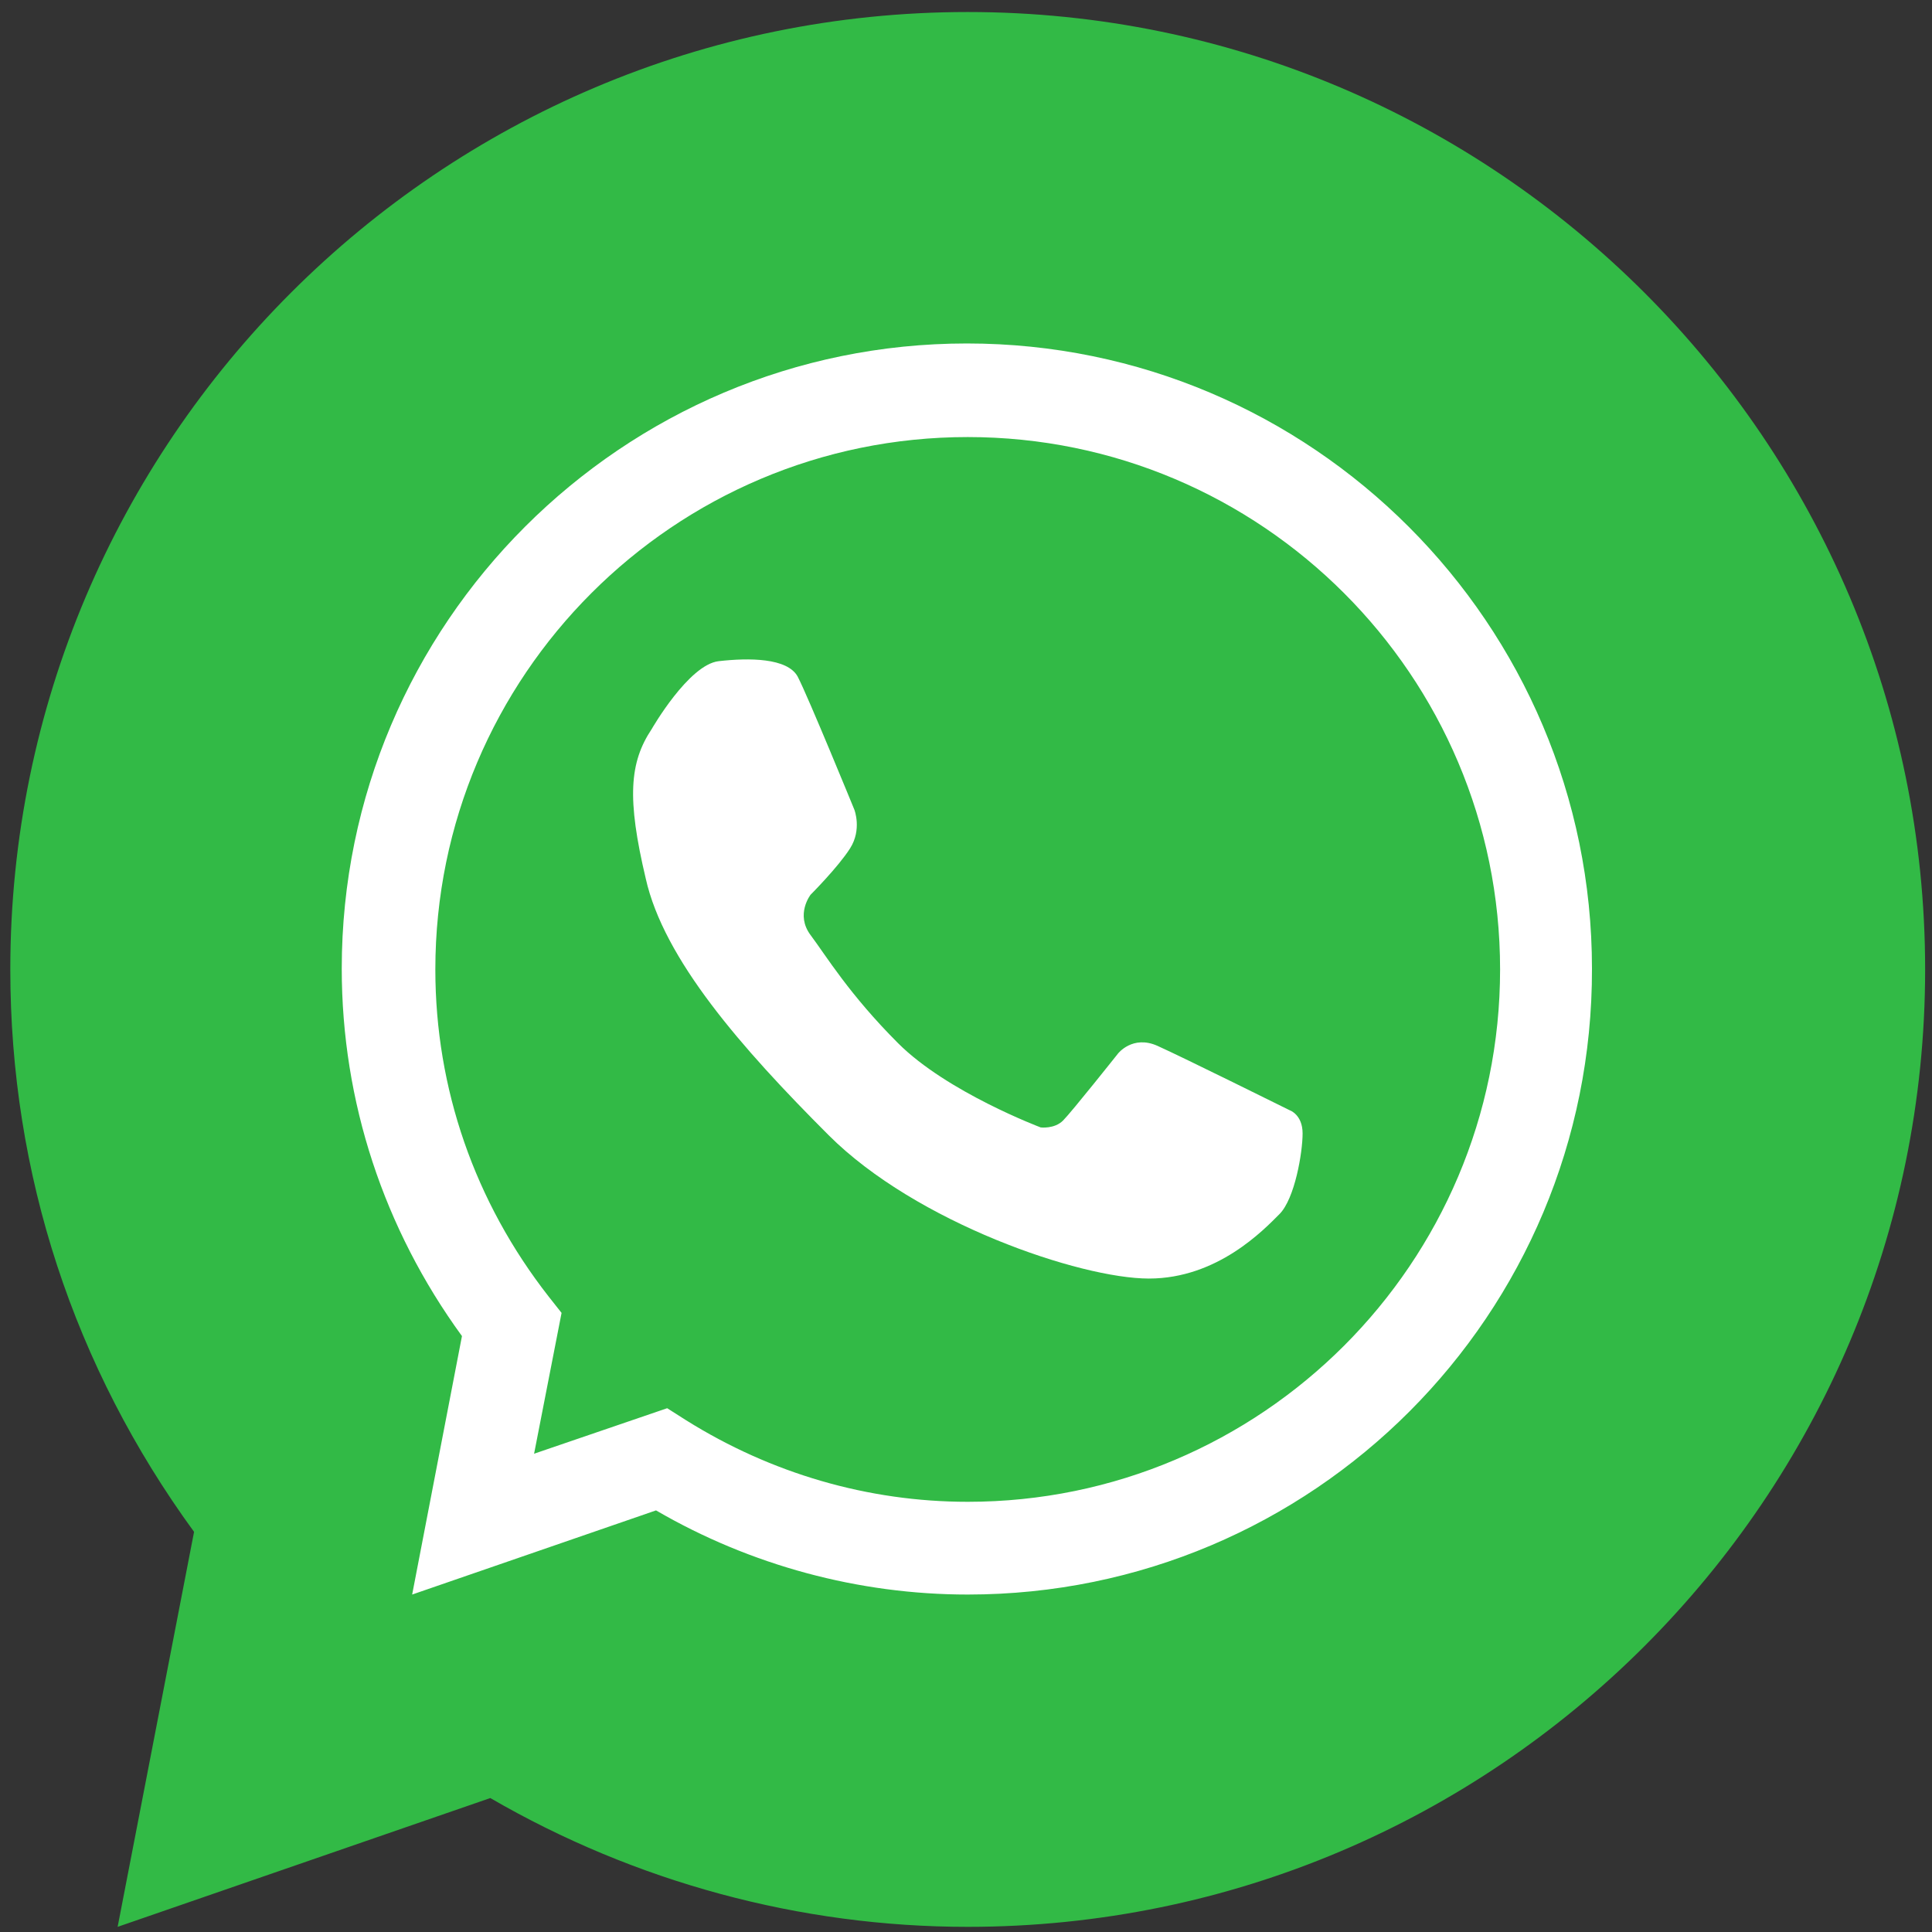
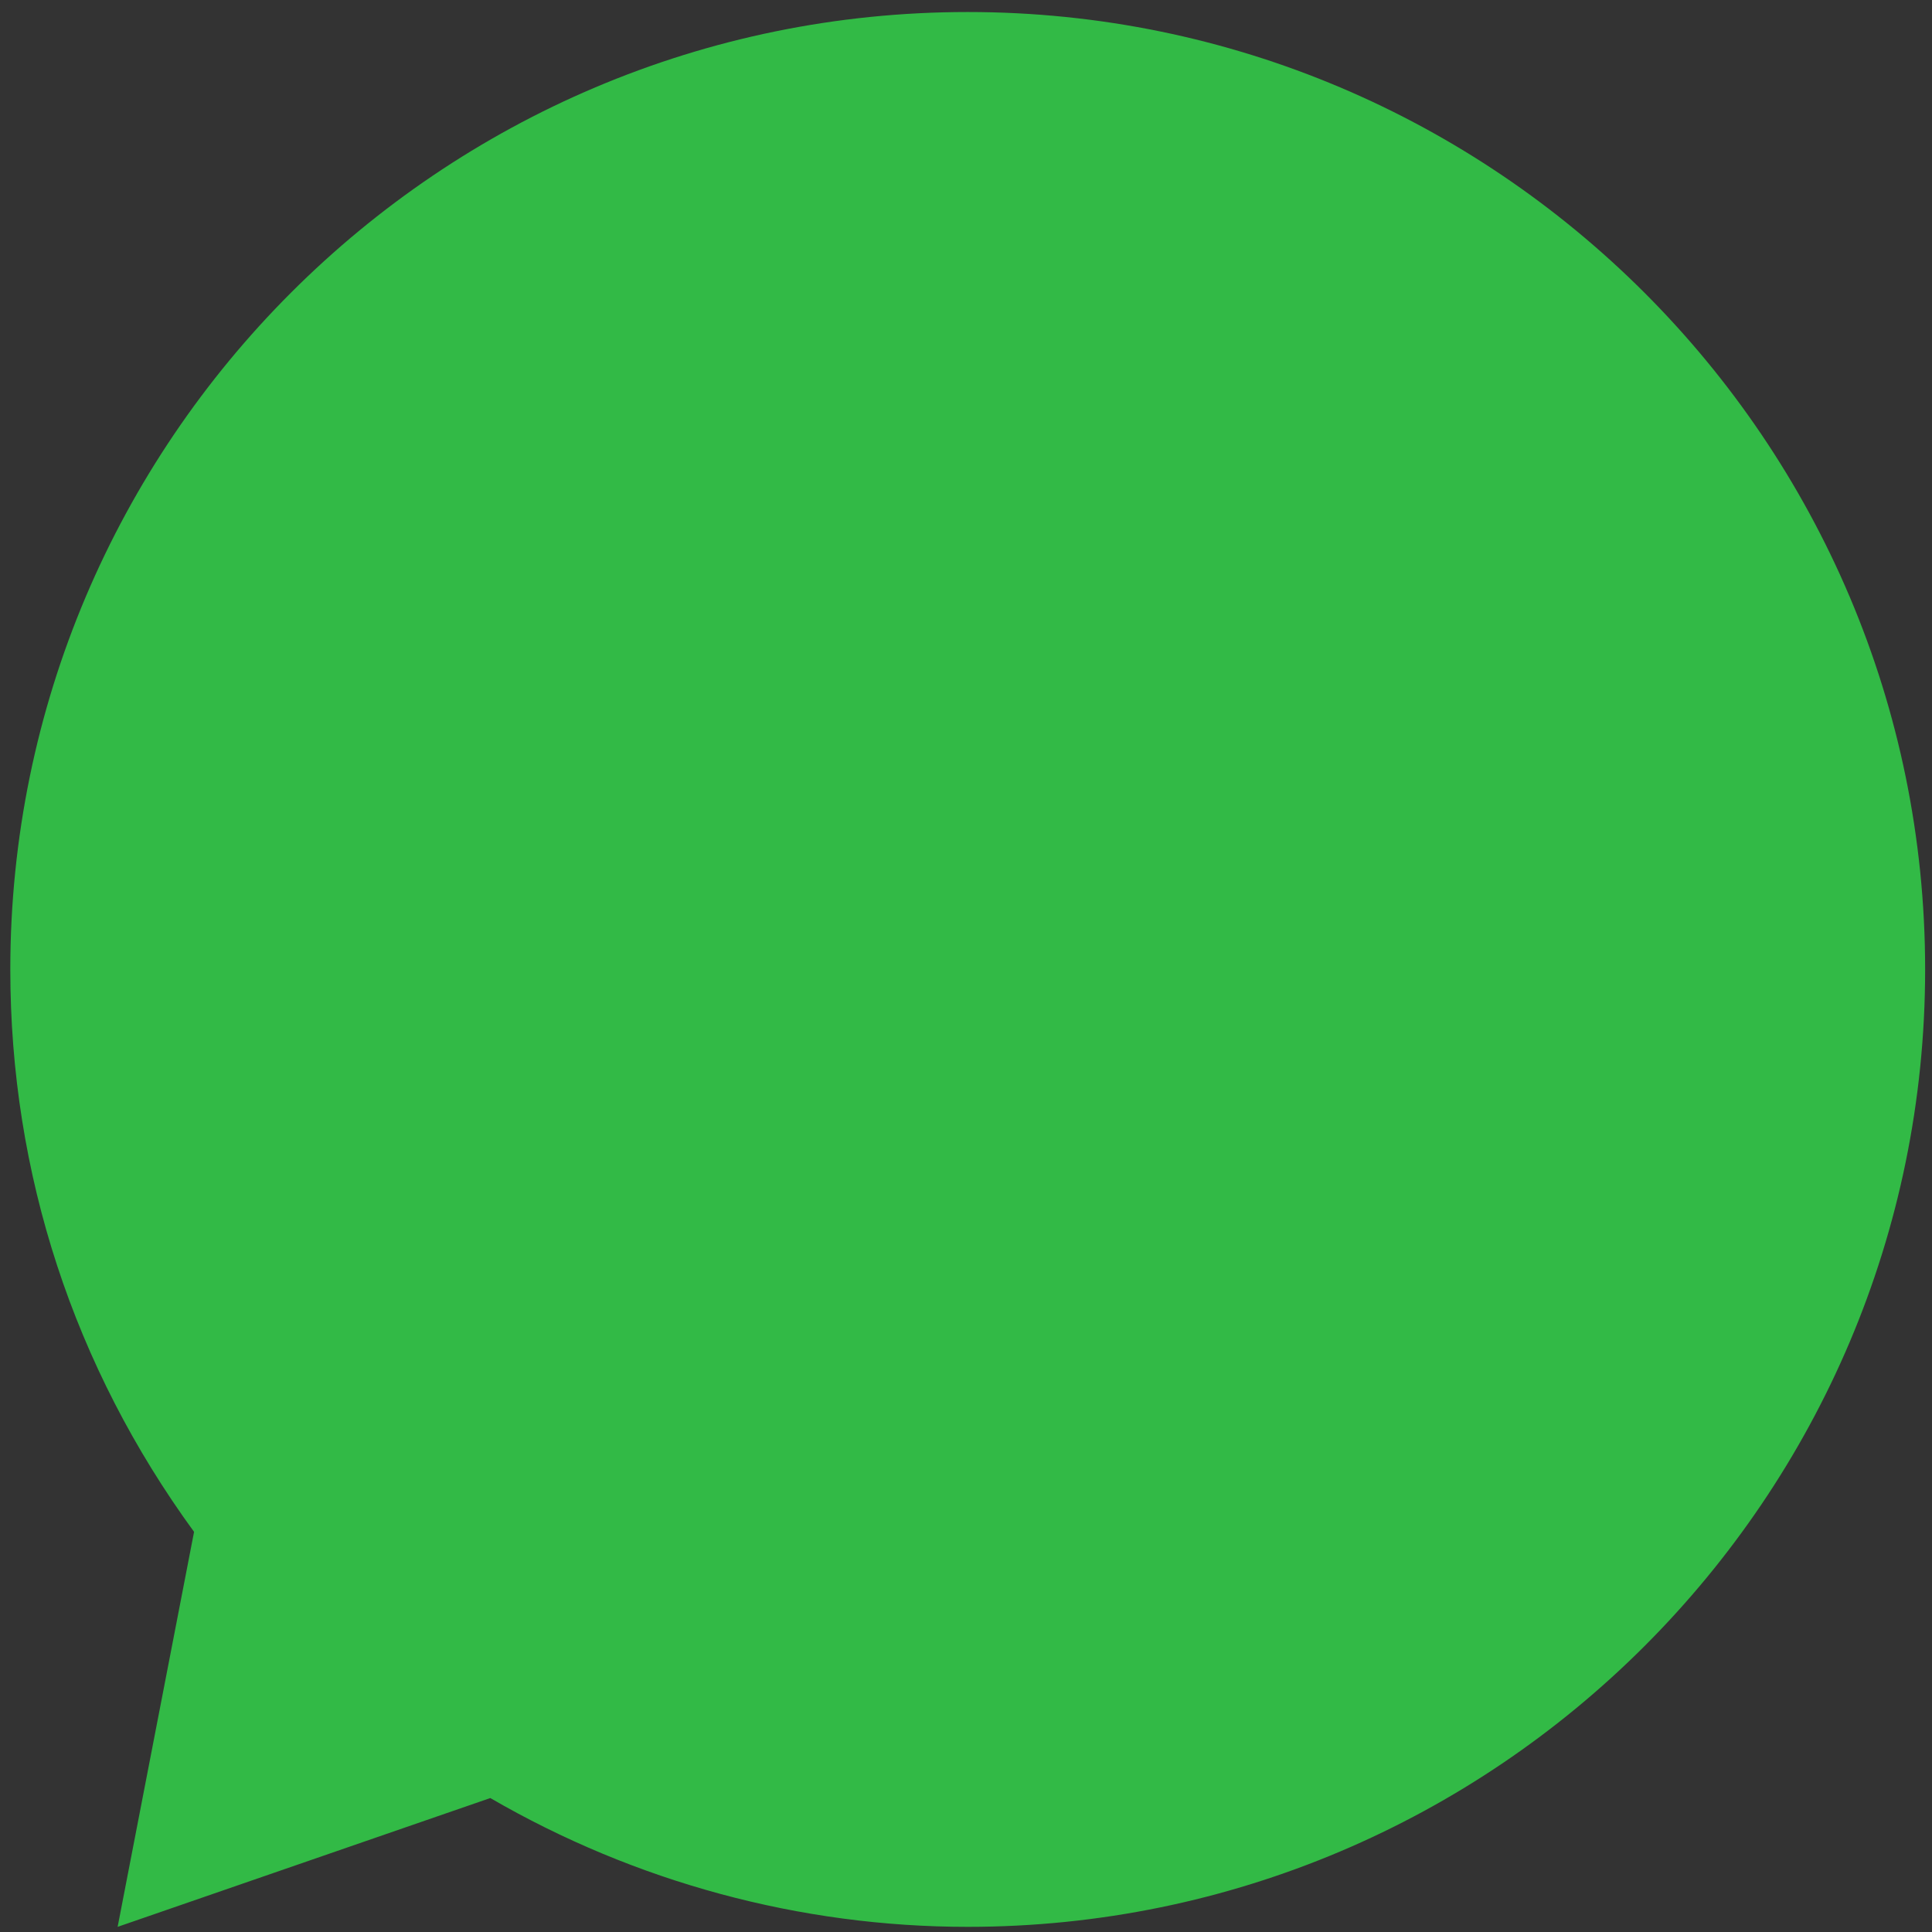
<svg xmlns="http://www.w3.org/2000/svg" id="Layer_1" x="0px" y="0px" viewBox="0 0 225 225" style="enable-background:new 0 0 225 225;" xml:space="preserve">
  <rect x="0" y="0" width="225" height="225" fill="#333333" stroke="none" />
  <style type="text/css"> .st0{fill:#32BA46;} .st1{fill:none;} .st2{fill:#FFFFFF;} </style>
  <g>
    <g>
      <g>
-         <path class="st0" d="M112.7,224.4c-19.5,0-38.7-5.2-55.6-15l-43.4,15l8.9-46c-14-19.2-21.4-41.7-21.4-65.5 c0-61.5,50-111.5,111.5-111.5c61.5,0,111.5,50,111.5,111.5C224.2,174.4,174.2,224.4,112.7,224.4z" />
+         <path class="st0" d="M112.7,224.4c-19.5,0-38.7-5.2-55.6-15l-43.4,15l8.9-46c-14-19.2-21.4-41.7-21.4-65.5 c0-61.5,50-111.5,111.5-111.5c61.5,0,111.5,50,111.5,111.5C224.2,174.4,174.2,224.4,112.7,224.4" />
      </g>
    </g>
    <g>
      <g>
        <path class="st1" d="M112.7,45.5c-37.2,0-67.4,30.2-67.4,67.4c0,15.7,5.4,30,14.3,41.5l-4.5,23.2L77,170 c10.4,6.5,22.6,10.3,35.7,10.3c37.2,0,67.4-30.2,67.4-67.4C180.1,75.7,149.9,45.5,112.7,45.5z" />
-         <path class="st2" d="M112.7,185.7c-12.7,0-25.3-3.4-36.3-9.8L48,185.7l5.8-30.1c-9.1-12.5-14-27.3-14-42.8 c0-40.2,32.7-72.8,72.8-72.8c40.2,0,72.8,32.7,72.8,72.8C185.5,153.1,152.9,185.7,112.7,185.7z M77.7,164l2.2,1.4 c9.9,6.2,21.2,9.5,32.8,9.5c34.2,0,62-27.8,62-62c0-34.2-27.8-62-62-62c-34.2,0-62,27.8-62,62c0,13.9,4.6,27.1,13.2,38.1l1.5,1.9 l-3.2,16.4L77.7,164z" />
      </g>
-       <path class="st2" d="M75.9,84.9c0,0,4.3-7.5,7.8-7.9c3.5-0.4,8-0.4,9.2,1.8c1.2,2.3,6.6,15.5,6.6,15.5s0.9,2.3-0.5,4.5 c-1.4,2.2-4.6,5.4-4.6,5.4s-1.8,2.3,0,4.7c1.8,2.4,4.5,6.9,10.2,12.6c5.7,5.7,16.6,9.8,16.6,9.8s1.6,0.2,2.6-0.8 c1-1,6.4-7.8,6.4-7.8s1.7-2.2,4.6-0.9c2.9,1.3,15.4,7.5,15.4,7.5s1.5,0.5,1.5,2.7c0,2.2-0.9,7.6-2.7,9.4 c-1.8,1.8-7.2,7.5-15.2,7.5c-8,0-27.1-6.5-37.3-16.7c-10.2-10.2-19.2-20.5-21.3-29.9C73,93,73.3,88.8,75.9,84.9z" />
    </g>
  </g>
</svg>